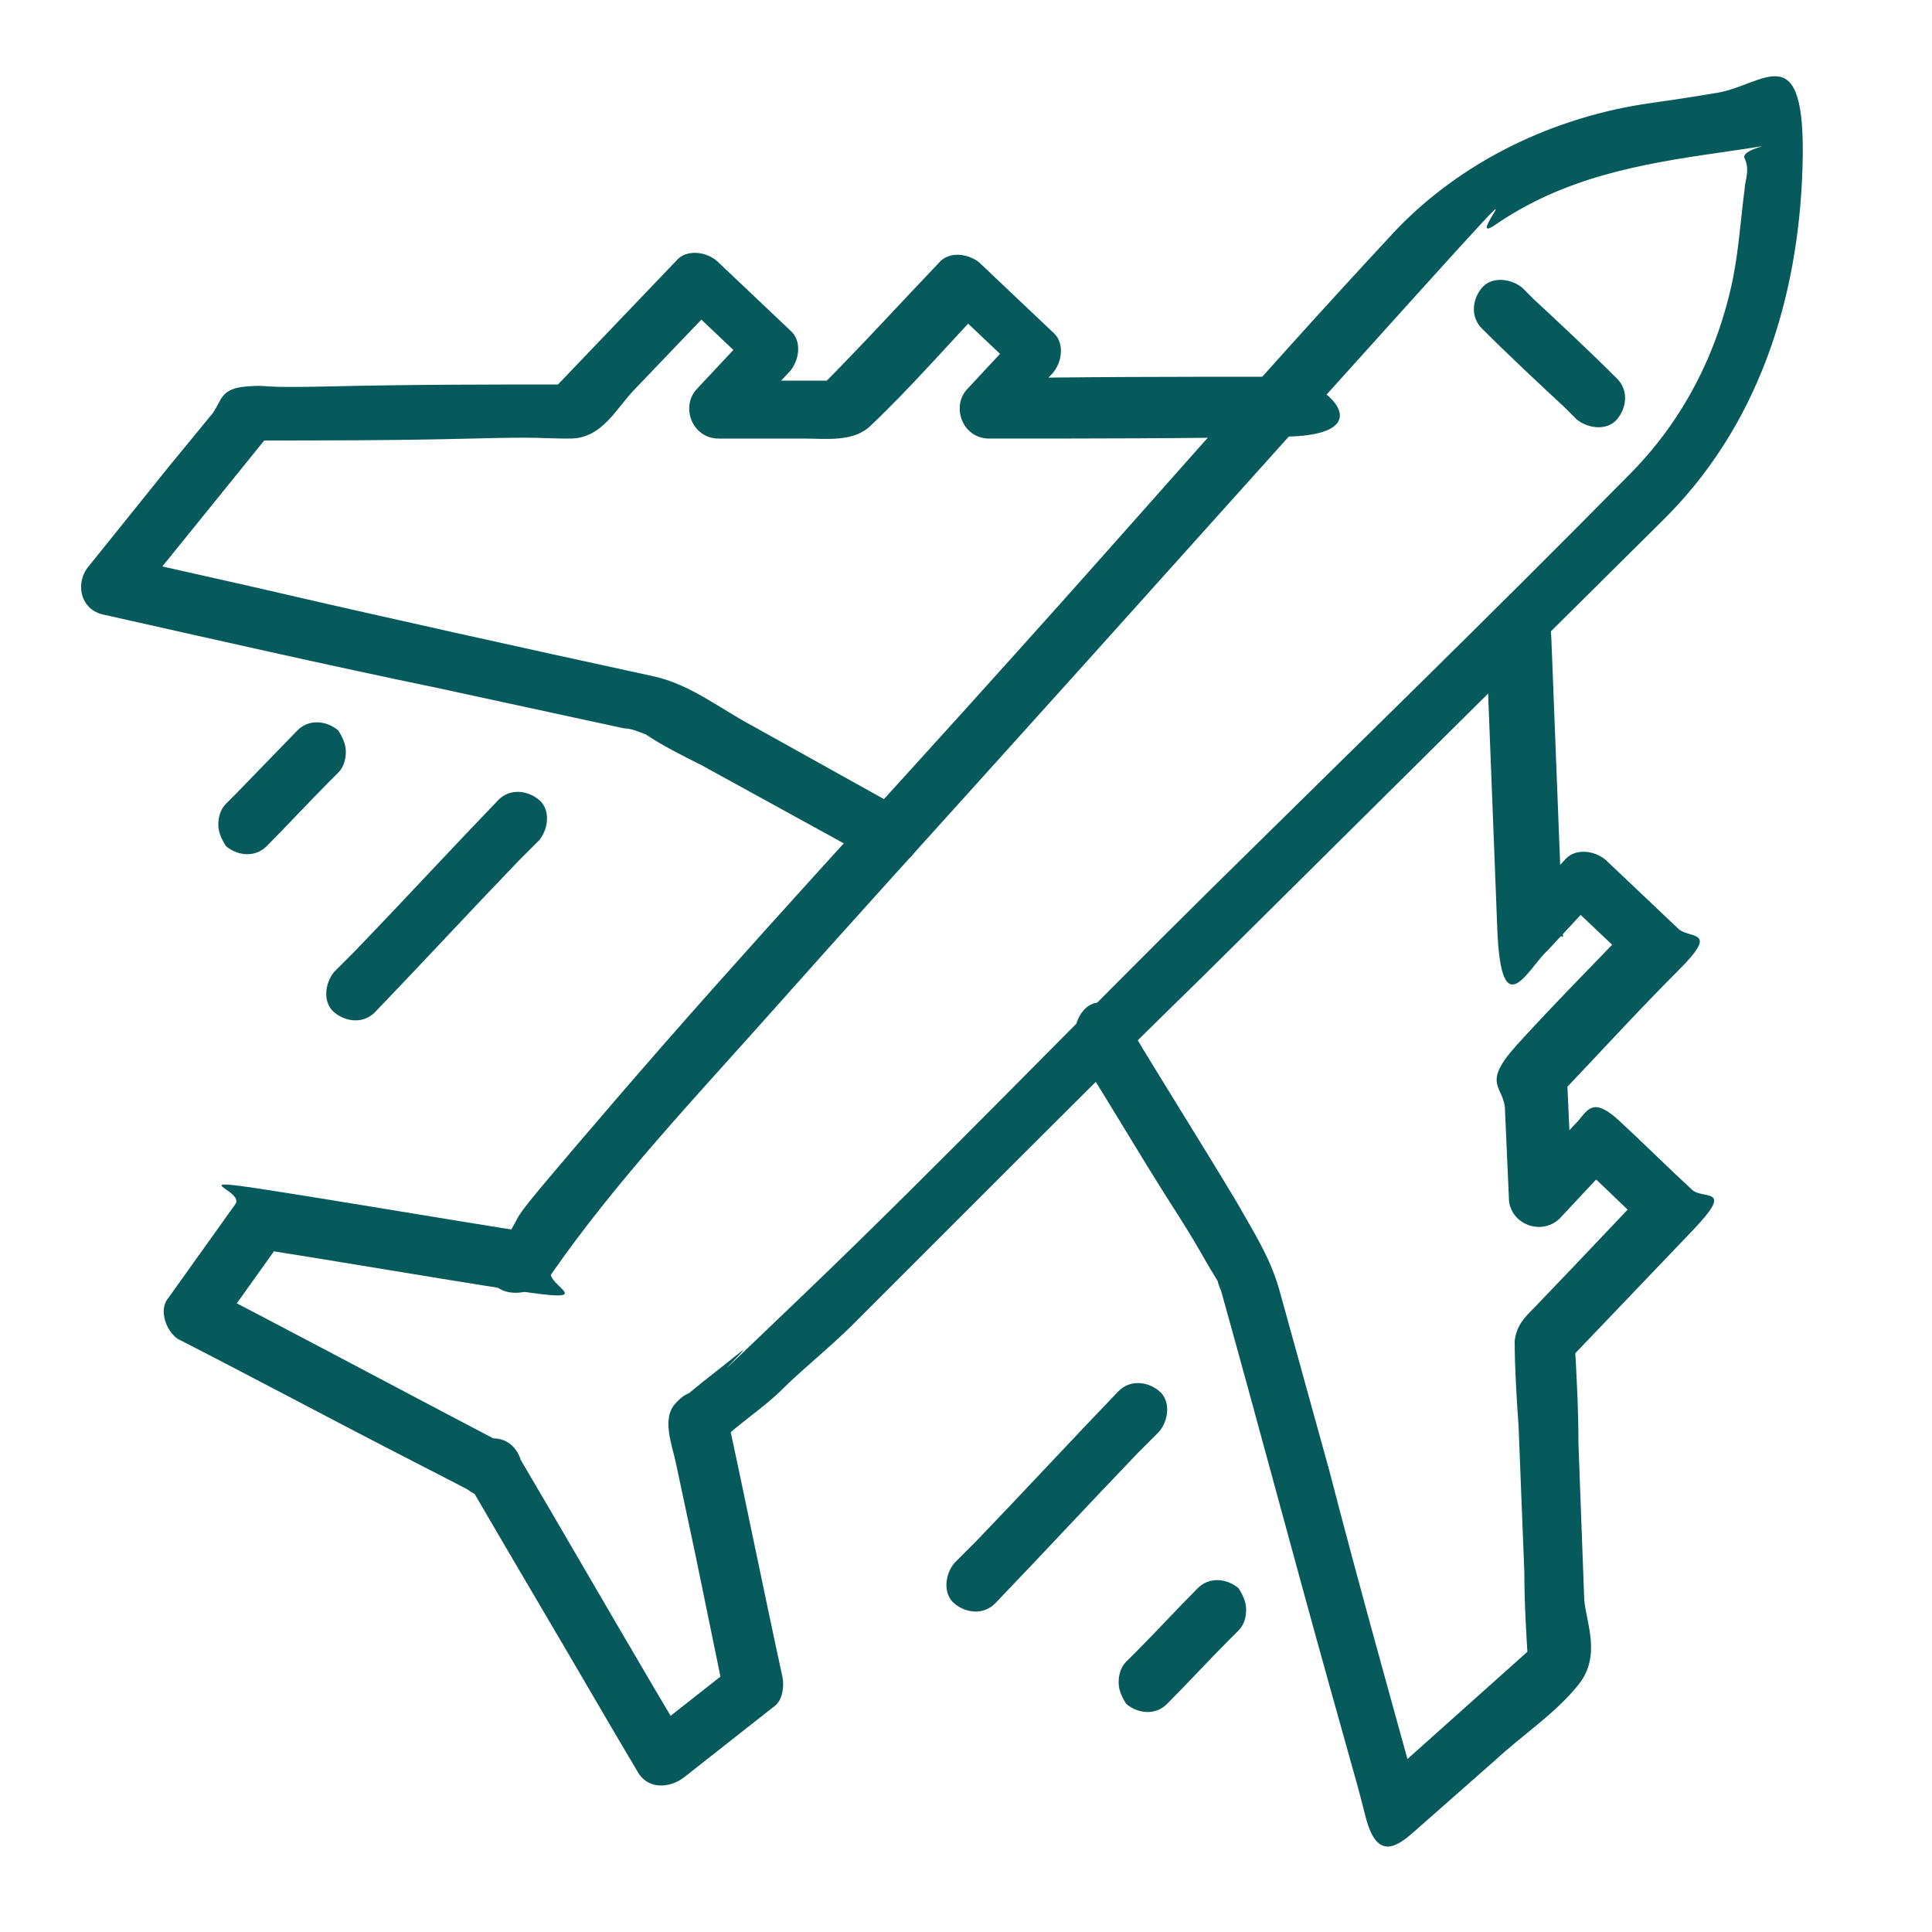
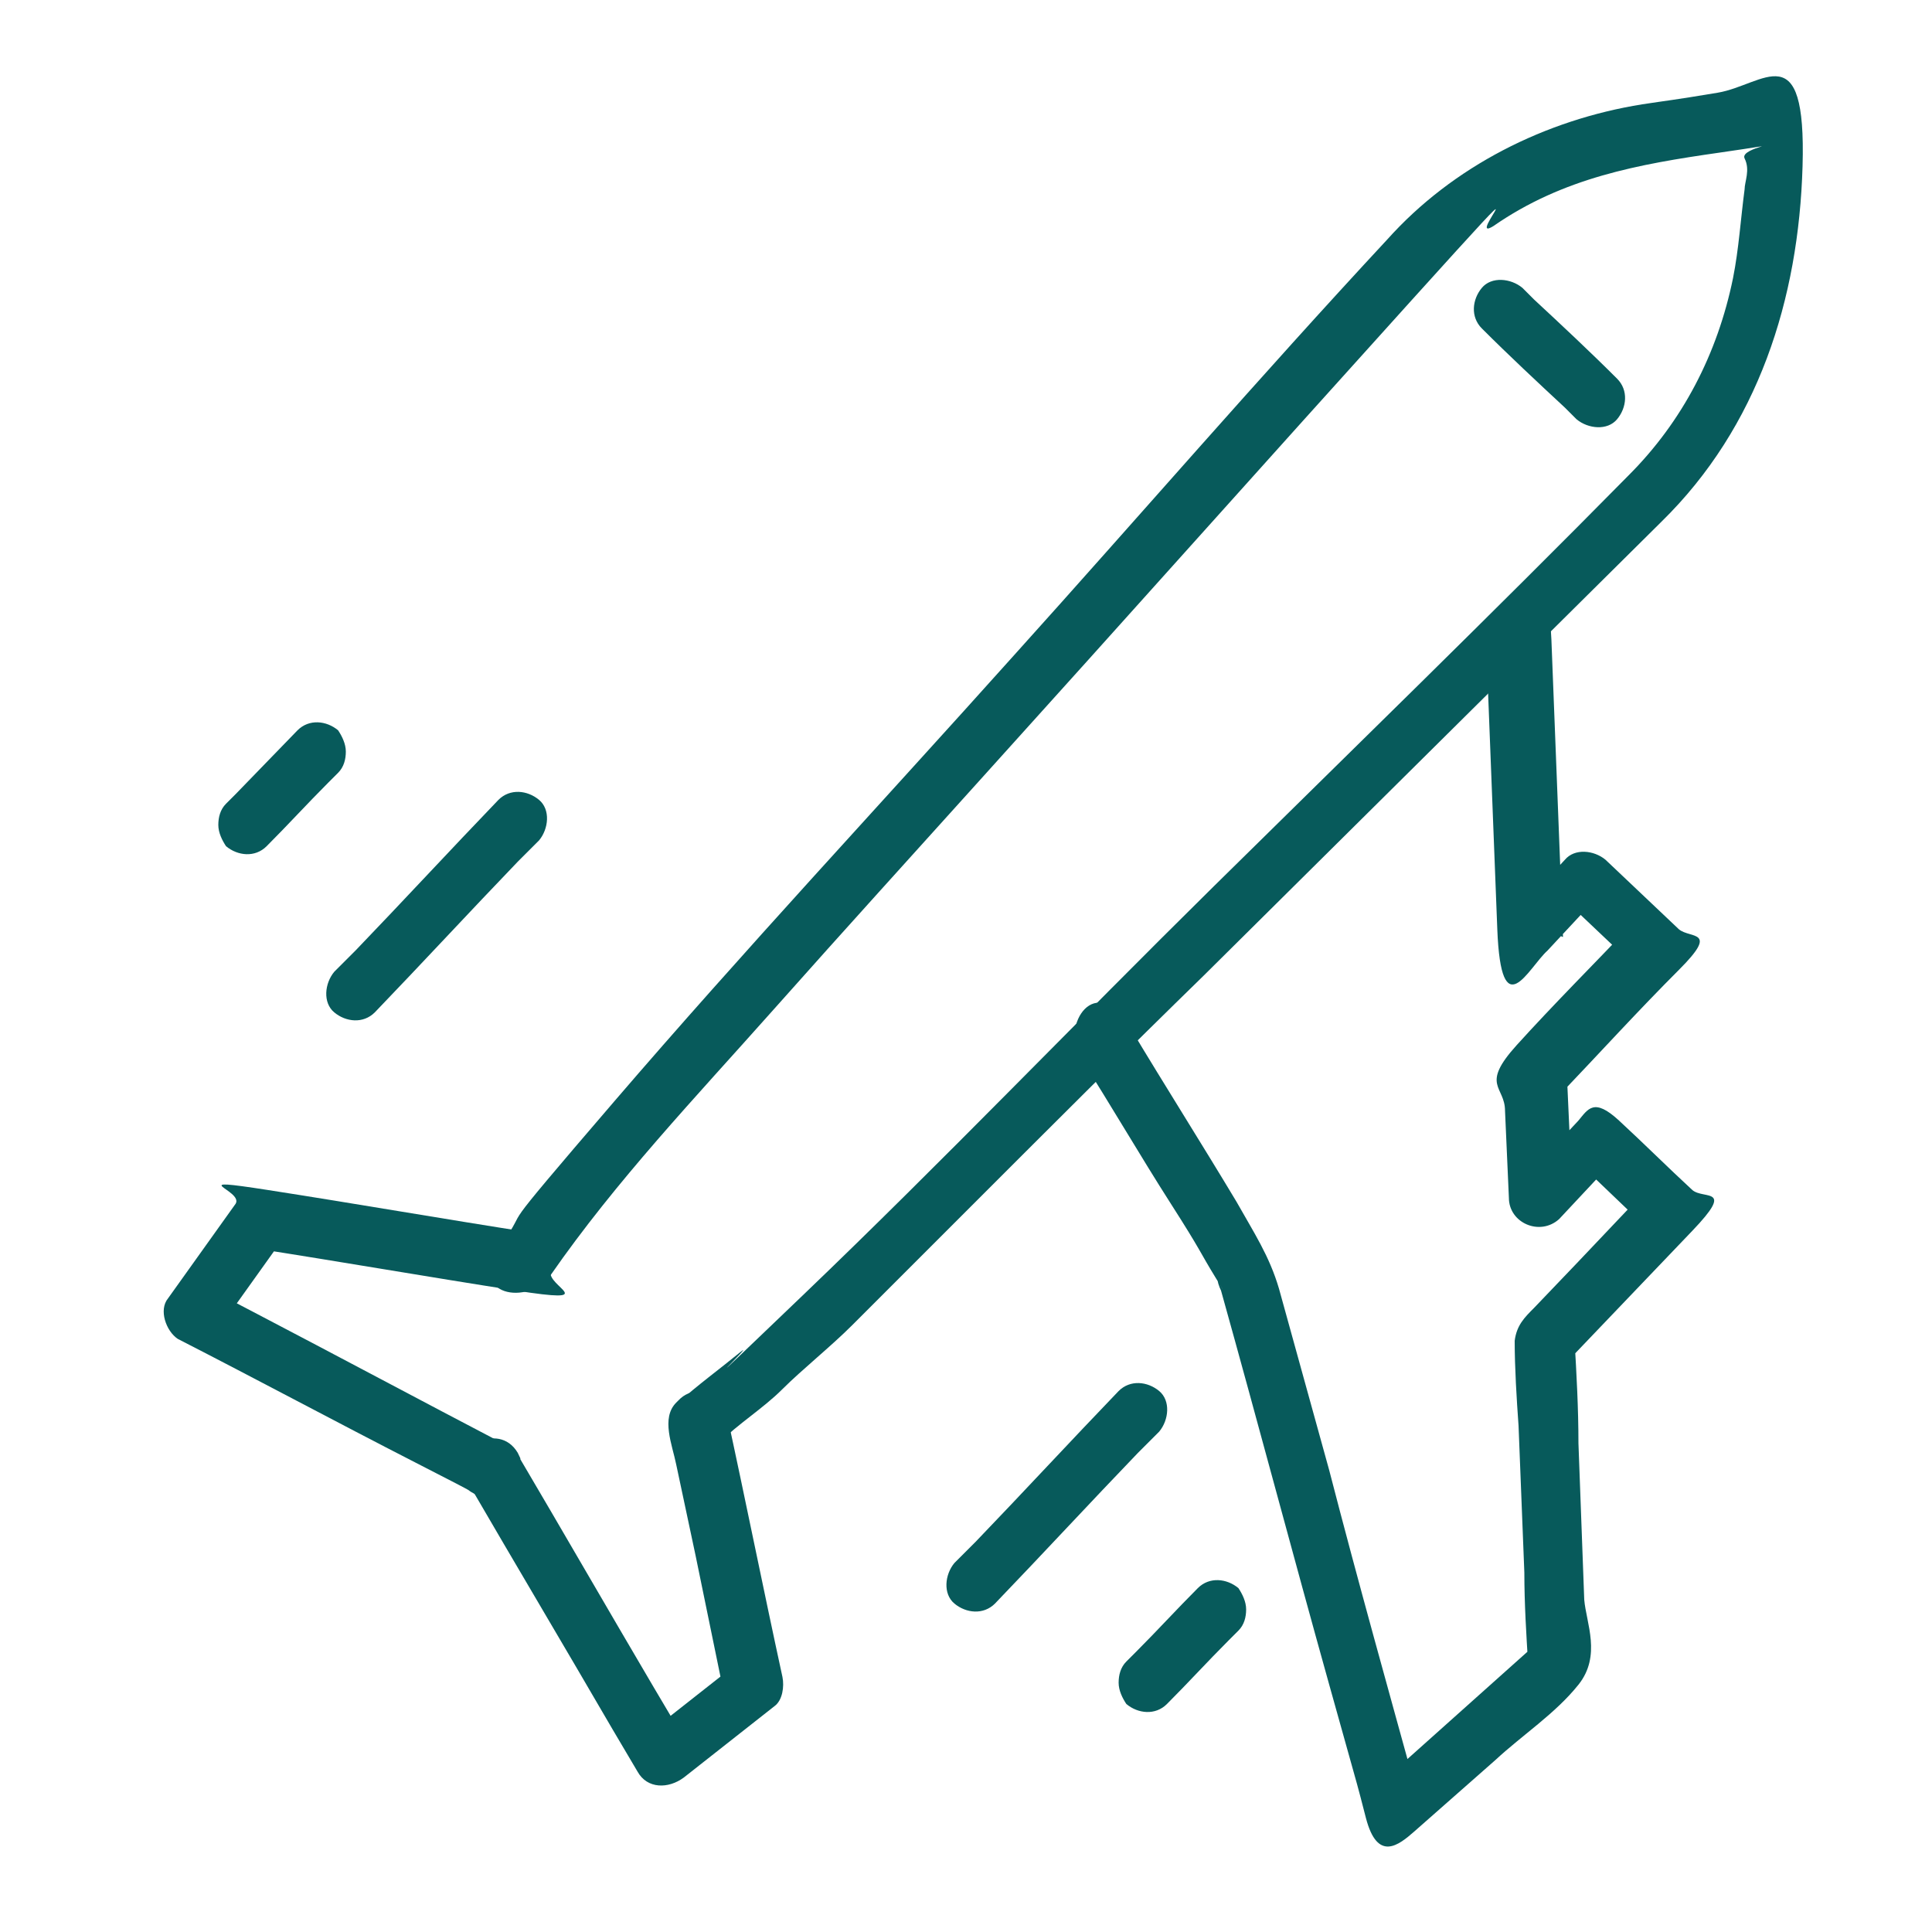
<svg xmlns="http://www.w3.org/2000/svg" baseProfile="tiny" version="1.2" viewBox="0 0 100 100">
  <g id="Layer_1" display="none">
    <path d="M27.7,29.7c-8.1,0-16.3,2.4-16.3,7v37.4c0,4.6,8.2,7,16.3,7s1.3-.6,1.3-1.3-.6-1.3-1.3-1.3c-8.3,0-13.6-2.5-13.6-4.3v-3.5c3.1,1.9,8.4,3,13.6,3s1.3-.6,1.3-1.3-.6-1.3-1.3-1.3c-8.3,0-13.6-2.5-13.6-4.3v-3.5c3.1,2,8.4,3,13.6,3s1.3-.6,1.3-1.3-.6-1.3-1.3-1.3c-8.3,0-13.6-2.5-13.6-4.3v-3.5c3.1,2,8.4,3,13.6,3s1.3-.6,1.3-1.3-.6-1.3-1.3-1.3c-8.3,0-13.6-2.5-13.6-4.3v-3.5c3.1,2,8.4,3,13.6,3s10.5-1,13.6-3v1c0,.7.6,1.3,1.3,1.3s1.3-.6,1.3-1.3v-12.5c0-4.6-8.2-7-16.3-7h0ZM41.3,44.1c0,.9-1.3,1.9-3.7,2.8-2.4.8-5.8,1.5-9.9,1.5-8.3,0-13.6-2.5-13.6-4.3v-3.5c3.1,2,8.4,3,13.6,3s10.5-1,13.6-3v3.5ZM27.7,40.9c-8.3,0-13.6-2.5-13.6-4.3s5.3-4.3,13.6-4.3,13.6,2.5,13.6,4.3-5.3,4.3-13.6,4.3Z" fill="#075a5b" />
    <path d="M48.6,53.7c-8.1,0-16.3,2.4-16.3,7v22.4c0,4.6,8.2,6.9,16.3,6.9s16.3-2.4,16.3-6.9v-22.4c0-4.6-8.2-7-16.3-7ZM62.2,83.1c0,1.7-5.3,4.3-13.6,4.3s-13.6-2.5-13.6-4.3v-3.5c3.1,1.9,8.4,2.9,13.6,2.9s10.5-1,13.6-2.9v3.5ZM62.2,75.6c0,1.7-5.3,4.3-13.6,4.3s-13.6-2.5-13.6-4.3v-3.5c3.1,1.9,8.4,2.9,13.6,2.9s10.5-1,13.6-2.9v3.5ZM62.2,68.1c0,1.7-5.3,4.3-13.6,4.3s-13.6-2.5-13.6-4.3v-3.5c3.1,1.9,8.4,2.9,13.6,2.9s10.5-1,13.6-2.9v3.5ZM48.6,64.9c-8.3,0-13.6-2.5-13.6-4.3s5.3-4.3,13.6-4.3,13.6,2.5,13.6,4.3-5.3,4.3-13.6,4.3Z" fill="#075a5b" />
    <path d="M78.8,10h-20.4c-5.4,0-9.8,4.4-9.8,9.8v14.9c0,5.4,4.3,9.7,9.7,9.8v4.8c0,.8.5,1.6,1.3,1.9.3,0,.5.2.8.2.5,0,1-.2,1.4-.6l7.5-6.4h9.5c5.4,0,9.8-4.4,9.8-9.8v-14.9c0-5.4-4.4-9.8-9.8-9.8ZM75.2,37.9c-2.7,0-4.9-2.2-4.9-5s2.2-5,4.9-5,5,2.2,5,5-2.2,5-5,5ZM60.3,37.9c-.3,0-.6-.1-.9-.3-.5-.5-.6-1.3-.1-1.9l16.6-18.6c.5-.6,1.3-.6,1.9-.1.6.5.6,1.4.1,1.9l-16.6,18.6c-.3.3-.6.5-1,.5ZM62,16.6c2.7,0,4.9,2.2,4.9,4.9s-2.2,5-5,5-5-2.2-5-5,2.2-5,5-4.9Z" fill="#075a5b" />
-     <path d="M64.3,21.5c0,1.2-1,2.3-2.3,2.3s-2.3-1-2.3-2.3,1-2.3,2.3-2.3,2.3,1,2.3,2.3Z" fill="#075a5b" />
-     <path d="M77.5,33c0,1.2-1,2.3-2.3,2.3s-2.3-1-2.3-2.3,1-2.3,2.3-2.3,2.3,1,2.3,2.3Z" fill="#075a5b" />
+     <path d="M77.5,33c0,1.2-1,2.3-2.3,2.3Z" fill="#075a5b" />
  </g>
  <g id="Layer_2" display="none">
    <polyline points="62 88 86.9 88 49.6 32.8 30.5 60.9" fill="none" stroke="#075a5b" stroke-linecap="round" stroke-linejoin="round" stroke-width="3" />
    <polyline points="86.9 88 97.8 88 68.6 44.9 63.2 52.9" fill="none" stroke="#075a5b" stroke-linecap="round" stroke-linejoin="round" stroke-width="3" />
    <polygon points="62 88 2.7 88 25.8 53.9 42.3 78.3 48.2 70.9 62 88" fill="none" stroke="#075a5b" stroke-linecap="round" stroke-linejoin="round" stroke-width="3" />
-     <line x1="49.6" y1="32.8" x2="49.6" y2="11.8" fill="none" stroke="#075a5b" stroke-linecap="round" stroke-linejoin="round" stroke-width="3" />
    <rect x="49.6" y="11.8" width="19.7" height="14.7" fill="none" stroke="#075a5b" stroke-linecap="round" stroke-linejoin="round" stroke-width="3" />
  </g>
  <g id="Layer_3" display="none">
    <g>
-       <path d="M52.1,6.4l-.3.4c-3,3.3-2.2,8.5,1.6,10.9h0" fill="none" stroke="#075a5b" stroke-linecap="round" stroke-linejoin="round" stroke-width="3" />
      <path d="M46.7,10.3l-.2.2c-1.9,2.1-1.4,5.4,1,6.8h0" fill="none" stroke="#075a5b" stroke-linecap="round" stroke-linejoin="round" stroke-width="3" />
      <path d="M50,97.6h0c-12,0-22-9.7-23.2-22.3l-3.8-41.2c-.6-16.3,11.6-29.8,27-29.8h0c15.3,0,27.6,13.5,27,29.8l-3.8,41.2c-1.2,12.7-11.2,22.3-23.2,22.3Z" fill="none" stroke="#075a5b" stroke-linecap="round" stroke-linejoin="round" stroke-width="3" />
-       <path d="M35.6,46.3l1.6,3.7c2.2,5,5.7,9.2,10.1,12.2,1.8,1.3,3.7,2.3,5.8,3.1,2.8,1.1,5.4,2.7,7.8,4.6.2.2.5.4.7.6,2.7,2.4,4.9,5.4,6.5,8.6l2.6,5.2" fill="none" stroke="#075a5b" stroke-linecap="round" stroke-linejoin="round" stroke-width="3" />
      <path d="M51.3,64.6c5.5-4.7,9.8-10.7,12.2-17.6" fill="none" stroke="#075a5b" stroke-linecap="round" stroke-linejoin="round" stroke-width="3" />
      <ellipse cx="49.8" cy="33.1" rx="18.6" ry="20.3" fill="none" stroke="#075a5b" stroke-linecap="round" stroke-linejoin="round" stroke-width="3" />
      <g>
        <g>
          <path d="M53.5,29.2h0c2-1.6,4.6-1.6,6.5,0h0" fill="none" stroke="#075a5b" stroke-linecap="round" stroke-linejoin="round" stroke-width="3" />
          <path d="M39.7,29.2h0c2-1.6,4.6-1.6,6.5,0h0" fill="none" stroke="#075a5b" stroke-linecap="round" stroke-linejoin="round" stroke-width="3" />
        </g>
        <path d="M56.7,40.6h0c-4.2,2.8-9.6,2.8-13.8,0h0" fill="none" stroke="#075a5b" stroke-linecap="round" stroke-linejoin="round" stroke-width="3" />
      </g>
    </g>
  </g>
  <g id="Layer_4">
    <g>
      <path d="M37.2,74.7c1-1,2.3-1.8,3.3-2.8s2.5-2.2,3.6-3.3,2.7-2.7,4-4,1.6-1.6,2.4-2.4c3.9-3.9,7.8-7.8,11.8-11.7l23.7-23.5c5-4.9,7.1-11.5,7.3-18.4s-2-4.2-4.4-3.8-2.6.4-3.9.6c-5,.8-9.8,3.2-13.2,7-6.6,7.1-12.9,14.4-19.3,21.5-6.9,7.7-14,15.3-20.7,23.1s-4.1,4.9-5.9,7.5,1.5,3.1,2.6,1.5c3.4-4.9,7.5-9.2,11.5-13.7s7.1-7.9,10.7-11.9c7.5-8.3,14.9-16.6,22.4-24.9s2.6-2.8,4.2-3.8c3.6-2.5,7.5-3.2,11.7-3.8s1-.3,1.3.3,0,1.2,0,1.6c-.2,1.5-.3,3.1-.6,4.6-.8,3.9-2.6,7.4-5.4,10.2-7.1,7.2-14.3,14.2-21.5,21.3s-14,14.2-21.2,21.1-2.2,2.1-3.3,3-2.2,1.7-3.2,2.6c-1.3,1.4.8,3.5,2.1,2.1h0Z" fill="#075a5b" />
      <path d="M27.5,63.8c-4.5-.7-9.1-1.5-13.6-2.2s-1.3,0-1.7.7l-3.5,4.9c-.5.6-.1,1.7.5,2.1,4.1,2.1,8.2,4.3,12.3,6.4s2.1,1.1,3.2,1.7c1.7.9,3.2-1.7,1.5-2.6-4.4-2.3-8.7-4.6-13.1-6.9l-2.3-1.2.5,2.1,3.5-4.9-1.7.7c4.5.7,9.1,1.5,13.6,2.2s1.6-.2,1.8-1-.2-1.7-1-1.8h0Z" fill="#075a5b" />
      <path d="M35,72.6c-.8.8-.2,2.2,0,3.2l1,4.7,1.5,7.3.4-1.5-4.7,3.7,2.4.3c-2.4-4-4.7-8-7.1-12.1s-1.2-2-1.7-3c-1-1.7-3.6-.2-2.6,1.5,2.5,4.3,5,8.5,7.5,12.8l1.3,2.2c.5.9,1.6.9,2.4.3l4.7-3.7c.4-.3.5-1,.4-1.5-1-4.6-1.9-9.1-2.9-13.7l-.4,1.5h0c1.3-1.4-.8-3.5-2.1-2.1h0Z" fill="#075a5b" />
-       <path d="M66.1,19.5c-5.1,0-10.3,0-15.4.1l1.1,2.6,2.7-2.9c.5-.6.6-1.6,0-2.1l-3.8-3.6c-.6-.5-1.6-.6-2.1,0-2.1,2.2-4.1,4.4-6.2,6.5l1.1-.4h-6.6c.4.9.7,1.8,1.1,2.6l2.9-3.1c.5-.6.6-1.6,0-2.1l-3.8-3.6c-.6-.5-1.6-.6-2.1,0-2.2,2.3-4.3,4.5-6.5,6.8l1.1-.4c-4.2,0-8.3,0-12.5.1s-2.9-.1-4.3,0-1.3.7-1.8,1.4l-2.3,2.8-4.1,5.1c-.7.8-.5,2.2.7,2.5,5.8,1.3,11.5,2.6,17.3,3.8l9.7,2.1c.4,0,.8.2,1.1.3s.5.2,0,0c.9.6,1.9,1.1,2.9,1.6l9.1,5c1.7.9,3.2-1.7,1.5-2.6l-7.9-4.4c-1.7-.9-3.3-2.2-5.2-2.6-6.9-1.5-13.7-3-20.6-4.6l-7.1-1.6.7,2.5,7.2-8.9-1.1.4c3.8,0,7.6,0,11.5-.1s3.4,0,5.1,0,2.4-1.6,3.4-2.6l4.4-4.6h-2.1l3.8,3.6v-2.1l-2.9,3.1c-.9.9-.3,2.6,1.1,2.6h4.4c1.2,0,2.6.2,3.5-.7,2.1-2,4-4.2,6-6.3h-2.1l3.8,3.6v-2.1l-2.7,2.9c-.9.9-.3,2.6,1.1,2.6,5.1,0,10.3,0,15.4-.1s1.9-3,0-3h0Z" fill="#075a5b" />
      <path d="M76.9,32.7c.2,5.1.4,10.3.6,15.4s1.6,2,2.6,1.1l2.7-2.9h-2.1l3.8,3.6v-2.1c-2,2.1-4.1,4.2-6,6.3s-.6,2.1-.6,3.4l.2,4.5c0,1.3,1.6,2,2.6,1.1l2.9-3.1h-2.1c1.3,1.2,2.5,2.4,3.8,3.6v-2.1l-3.7,3.9-2.2,2.3c-.5.5-.9.9-1,1.7,0,1.4.1,3,.2,4.4l.3,7.6c0,1.6.1,3.2.2,4.8l.4-1.1c-2.8,2.5-5.7,5.1-8.5,7.6l2.5.7c-1.6-5.8-3.2-11.5-4.7-17.3l-2.6-9.4c-.5-1.7-1.3-2.9-2.2-4.5-1.8-3-3.7-6-5.5-9s-3.6-.1-2.6,1.5c1.6,2.5,3.1,5.1,4.7,7.6s1.5,2.5,2.3,3.8.1.2.2.3-.1-.5-.1-.3.1.5.2.7c1.9,6.8,3.7,13.6,5.6,20.4s1.3,4.6,1.9,6.9,1.7,1.4,2.5.7l4.2-3.7c1.4-1.3,3.1-2.4,4.3-3.9s.4-3.2.3-4.4l-.3-8.1c0-1.8-.1-3.6-.2-5.3l-.4,1.1c2.2-2.3,4.3-4.5,6.5-6.8s.6-1.6,0-2.1c-1.3-1.2-2.5-2.4-3.8-3.6s-1.6-.6-2.1,0l-2.9,3.1,2.6,1.1-.3-6.6-.4,1.1c2.1-2.2,4.1-4.4,6.2-6.5s.6-1.6,0-2.1l-3.8-3.6c-.6-.5-1.6-.6-2.1,0l-2.7,2.9,2.6,1.1c-.2-5.1-.4-10.3-.6-15.4s-3.1-1.9-3,0h0Z" fill="#075a5b" />
      <path d="M13.8,43.8c1.1-1.1,2.1-2.2,3.2-3.3l.5-.5c.3-.3.4-.7.4-1.1s-.2-.8-.4-1.1c-.6-.5-1.5-.6-2.1,0l-3.2,3.3-.5.5c-.3.3-.4.7-.4,1.1s.2.8.4,1.1c.6.5,1.5.6,2.1,0h0Z" fill="#075a5b" />
      <path d="M19.4,52.4c2.5-2.6,4.9-5.2,7.4-7.8l1.1-1.1c.5-.6.6-1.6,0-2.1s-1.5-.6-2.1,0c-2.5,2.6-4.9,5.2-7.4,7.8l-1.1,1.1c-.5.6-.6,1.6,0,2.1s1.5.6,2.1,0h0Z" fill="#075a5b" />
      <path d="M60.4,88.2c1.1-1.1,2.1-2.2,3.2-3.3l.5-.5c.3-.3.4-.7.4-1.1s-.2-.8-.4-1.1c-.6-.5-1.5-.6-2.1,0-1.1,1.1-2.1,2.2-3.2,3.3l-.5.5c-.3.3-.4.7-.4,1.1s.2.8.4,1.1c.6.5,1.5.6,2.1,0h0Z" fill="#075a5b" />
      <path d="M51.5,83c2.5-2.6,4.9-5.2,7.4-7.8l1.1-1.1c.5-.6.6-1.6,0-2.1s-1.5-.6-2.1,0c-2.5,2.6-4.9,5.2-7.4,7.8l-1.1,1.1c-.5.6-.6,1.6,0,2.1s1.5.6,2.1,0h0Z" fill="#075a5b" />
      <path d="M76.7,17c1.4,1.4,2.9,2.8,4.3,4.1l.6.6c.6.5,1.6.6,2.1,0s.6-1.5,0-2.1c-1.4-1.4-2.9-2.8-4.3-4.1l-.6-.6c-.6-.5-1.6-.6-2.1,0s-.6,1.5,0,2.1h0Z" fill="#075a5b" />
    </g>
  </g>
</svg>